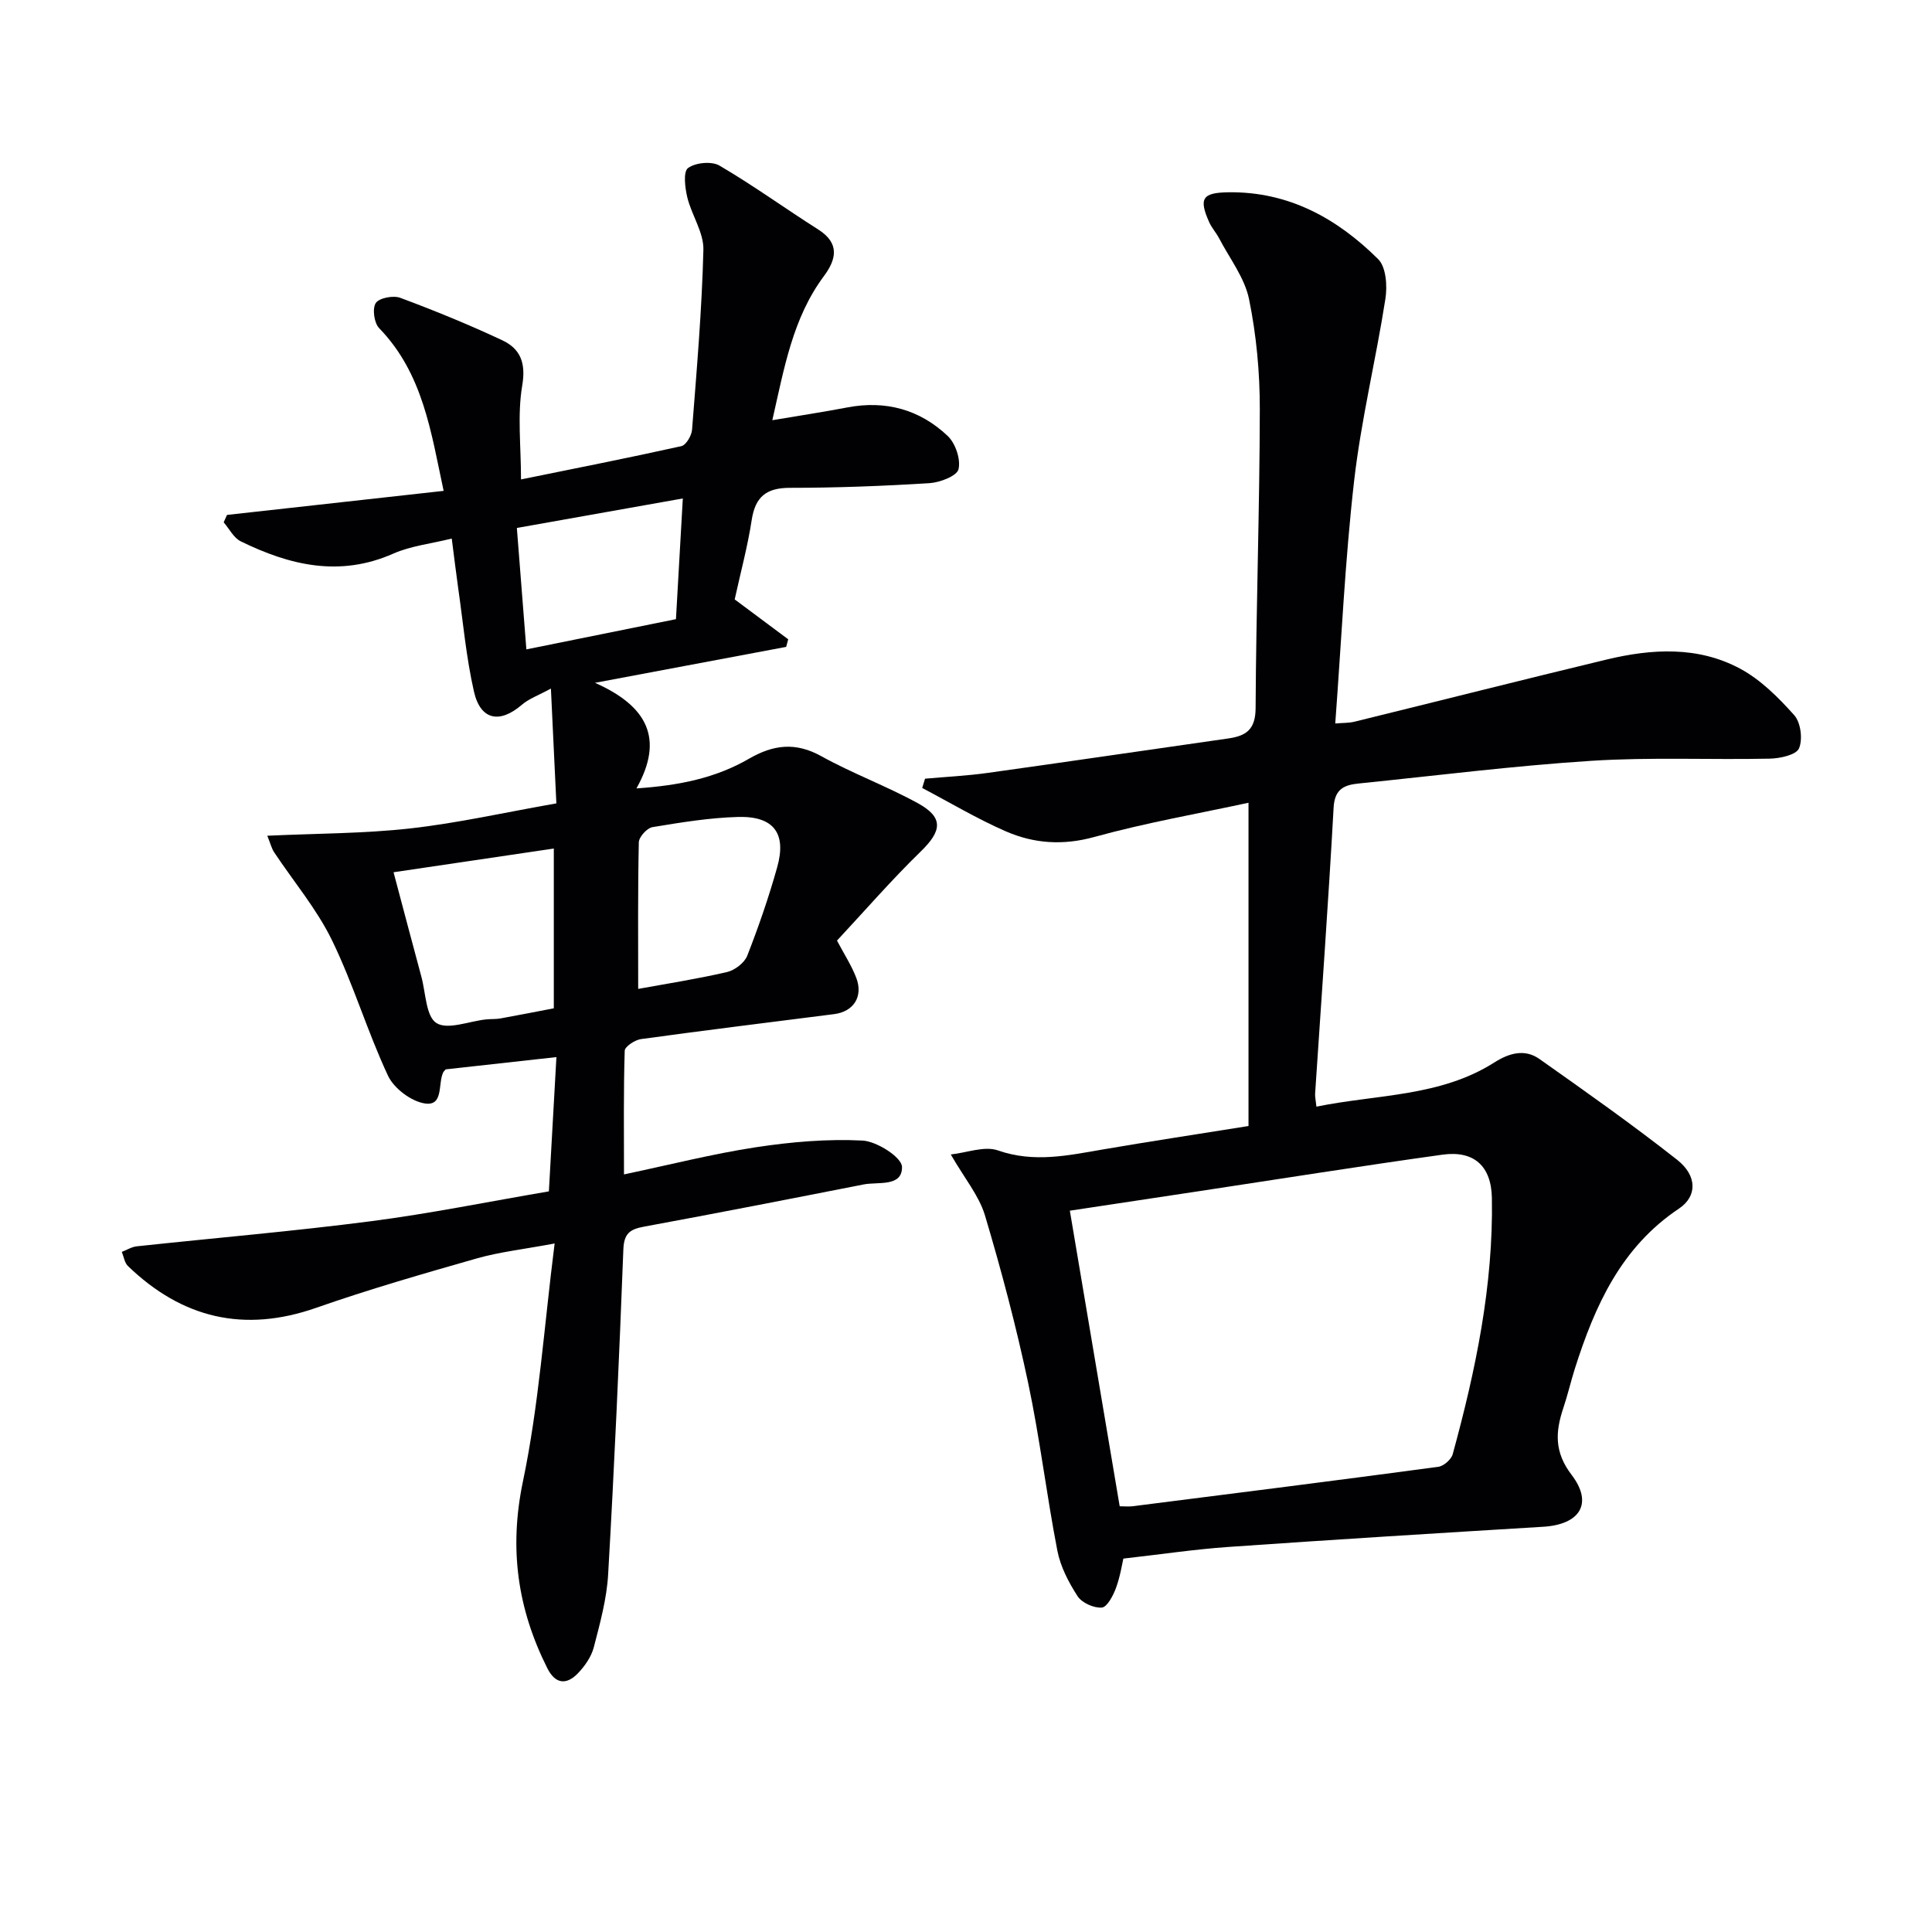
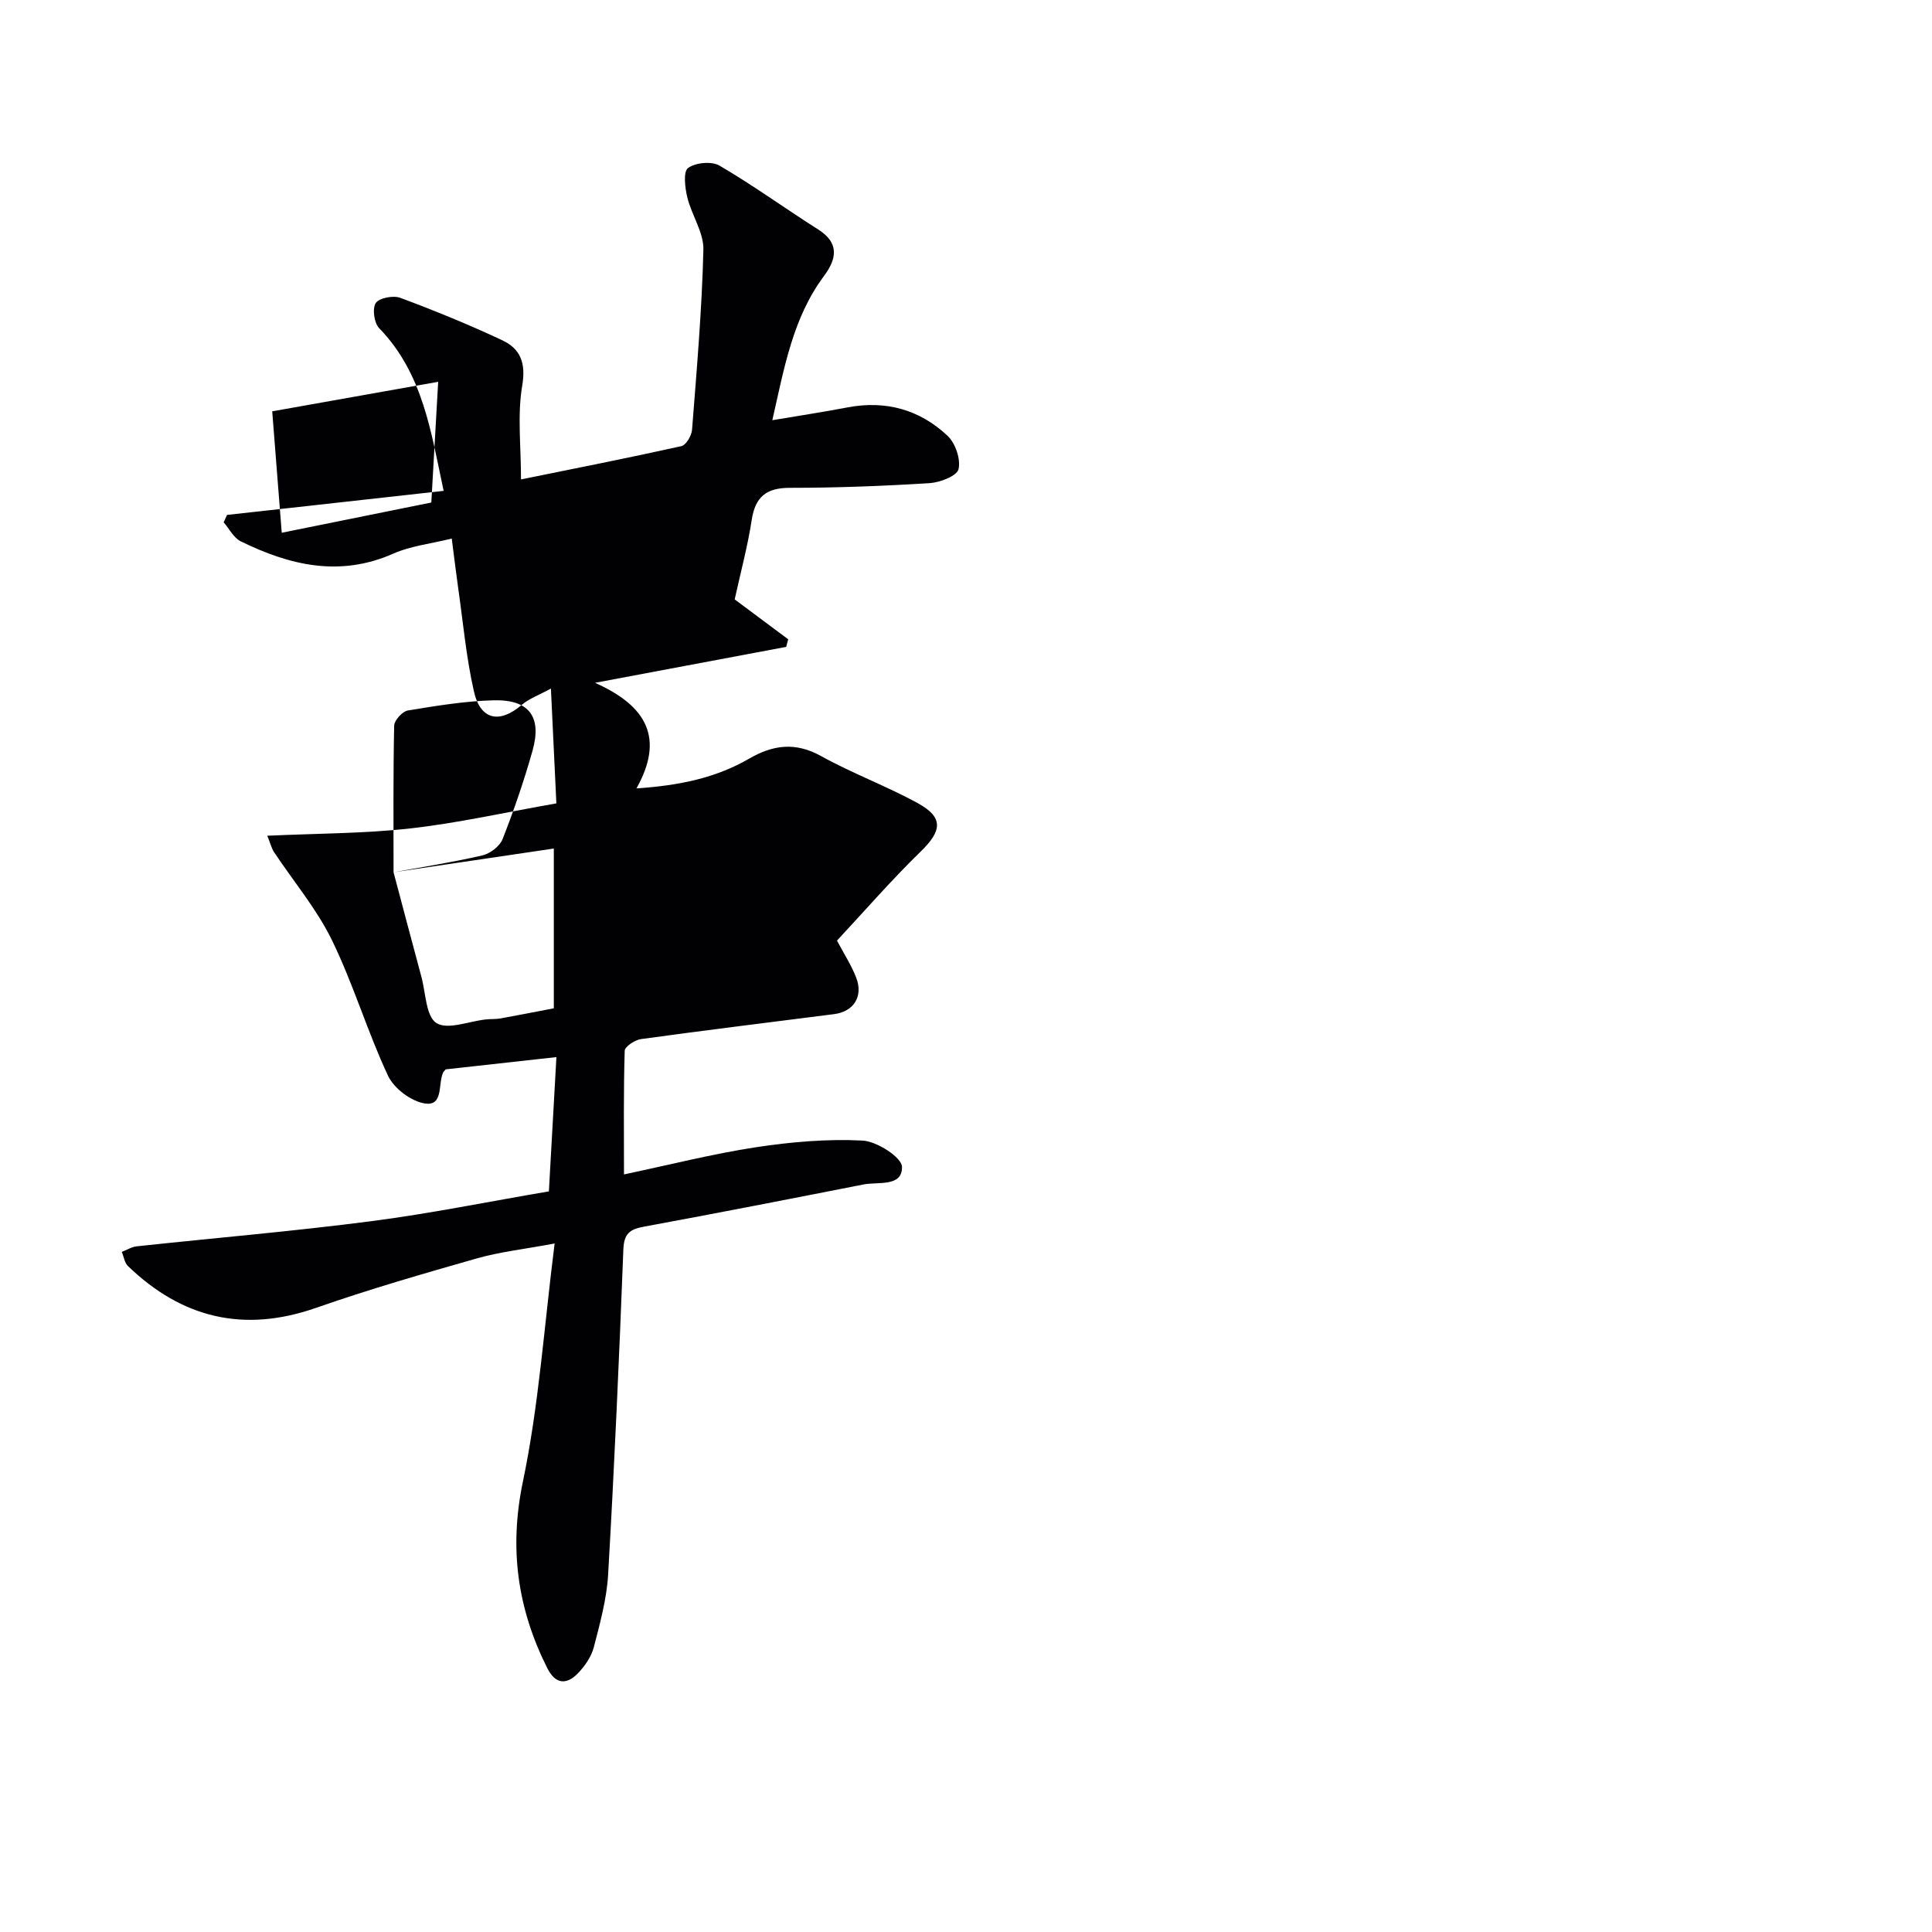
<svg xmlns="http://www.w3.org/2000/svg" enable-background="new 0 0 400 400" viewBox="0 0 400 400">
  <g fill="#010103">
-     <path d="m114.83 257.45c-6.47 1.21-11.4 1.75-16.11 3.09-11.15 3.18-22.32 6.4-33.26 10.23-14.95 5.23-27.76 2.16-38.97-8.65-.71-.68-.86-1.94-1.27-2.93 1.02-.39 2.02-1.03 3.08-1.15 16.17-1.74 32.39-3.11 48.51-5.2 12.16-1.57 24.2-4.03 36.83-6.18.52-9.22 1.03-18.27 1.56-27.8-8.13.9-15.63 1.73-22.92 2.54-.3.34-.44.46-.51.6-1.14 2.33.12 7.01-3.74 6.47-2.85-.4-6.47-3.12-7.7-5.76-4.29-9.16-7.18-18.99-11.61-28.07-3.16-6.47-7.95-12.14-11.97-18.2-.51-.77-.73-1.73-1.41-3.41 10.26-.48 20.02-.44 29.66-1.52 9.86-1.11 19.6-3.32 30.19-5.18-.36-7.64-.72-15.2-1.13-23.77-2.54 1.39-4.53 2.08-6.02 3.36-4.59 3.95-8.57 3.2-9.92-2.77-1.61-7.09-2.25-14.41-3.29-21.63-.42-2.93-.76-5.88-1.3-10.02-4.36 1.09-8.49 1.52-12.1 3.12-11.1 4.91-21.45 2.43-31.6-2.55-1.46-.72-2.36-2.59-3.52-3.93.23-.51.46-1.02.69-1.53 14.79-1.64 29.57-3.28 44.85-4.98-2.61-12.12-4.23-24.28-13.36-33.7-1.04-1.07-1.44-4.05-.69-5.19.7-1.06 3.62-1.62 5.07-1.08 7.14 2.66 14.22 5.55 21.12 8.79 3.74 1.76 4.93 4.67 4.13 9.38-1.03 6.09-.25 12.49-.25 19.43 11.2-2.28 22.23-4.45 33.2-6.89.97-.22 2.11-2.16 2.21-3.38.97-12.42 2.04-24.84 2.35-37.28.09-3.57-2.43-7.15-3.33-10.84-.48-2-.88-5.32.15-6.08 1.53-1.13 4.89-1.46 6.52-.5 7 4.1 13.6 8.89 20.46 13.24 4.49 2.85 3.71 6.19 1.16 9.62-6.47 8.7-8.21 18.99-10.69 29.85 5.58-.94 10.58-1.7 15.55-2.65 7.94-1.51 14.99.45 20.75 5.9 1.62 1.53 2.74 4.84 2.25 6.9-.33 1.39-3.83 2.74-5.98 2.88-9.63.6-19.28.97-28.93.97-4.89 0-7.17 1.85-7.91 6.67-.82 5.37-2.25 10.65-3.52 16.43 3.32 2.48 7.2 5.37 11.08 8.26-.14.52-.28 1.04-.42 1.57-12.59 2.36-25.17 4.73-39.58 7.44 10.8 4.8 14.38 11.54 8.58 21.86 8.95-.6 16.48-2.19 23.31-6.15 5-2.89 9.61-3.49 14.94-.53 6.49 3.6 13.54 6.19 20.05 9.77 5.32 2.93 4.95 5.71.56 9.97-6.05 5.89-11.61 12.3-17.34 18.45 1.47 2.79 3.01 5.14 3.99 7.71 1.48 3.87-.56 7-4.56 7.51-13.34 1.7-26.68 3.34-40 5.17-1.26.17-3.35 1.55-3.38 2.41-.26 8.43-.15 16.88-.15 25.61 9.49-2 18.32-4.25 27.28-5.62 7.29-1.11 14.77-1.76 22.1-1.39 2.97.15 8.14 3.48 8.18 5.44.08 4.22-4.93 3.05-7.97 3.65-15.14 2.98-30.29 5.94-45.47 8.74-2.92.54-4.12 1.42-4.25 4.71-.86 22.43-1.86 44.85-3.15 67.26-.29 5.08-1.68 10.14-2.97 15.11-.51 1.97-1.87 3.92-3.32 5.42-2.35 2.42-4.65 2.21-6.3-1.08-6.17-12.28-7.95-24.73-5.07-38.59 3.31-15.78 4.39-32.06 6.58-49.35zm-33.35-76.86c2.02 7.6 3.87 14.62 5.76 21.62.91 3.35.93 8.22 3.12 9.6 2.33 1.47 6.75-.38 10.26-.75.99-.11 2.01-.03 2.98-.2 3.81-.69 7.61-1.44 11.06-2.1 0-11.69 0-22.55 0-33.08-11.03 1.63-21.79 3.22-33.18 4.91zm50.65 24.15c5.7-1.04 12.08-2.03 18.36-3.48 1.62-.37 3.64-1.9 4.22-3.39 2.35-6 4.46-12.12 6.2-18.32 1.97-7.01-.71-10.6-8.07-10.41-5.94.16-11.88 1.14-17.76 2.11-1.12.19-2.79 2.03-2.82 3.14-.22 10.11-.13 20.23-.13 30.35zm7.82-76.55c.47-8.35.93-16.42 1.42-24.99-11.53 2.05-22.55 4.01-34.36 6.11.65 8.3 1.28 16.33 1.97 25.14 10.59-2.14 20.43-4.13 30.97-6.26z" />
-     <path d="m196.85 239.02c3.33-.36 6.97-1.81 9.76-.84 7.48 2.62 14.58 1.03 21.86-.22 9.63-1.65 19.29-3.11 30.02-4.83 0-22.18 0-44.37 0-66.93-10.34 2.24-21.26 4.14-31.9 7.08-6.51 1.8-12.53 1.38-18.37-1.17-5.93-2.59-11.54-5.95-17.29-8.97.2-.64.4-1.28.59-1.92 4.35-.39 8.73-.6 13.06-1.21 16.58-2.31 33.14-4.76 49.72-7.12 3.7-.53 5.63-1.84 5.66-6.26.1-20.65.84-41.29.87-61.93.01-7.6-.71-15.33-2.23-22.77-.91-4.43-4.02-8.42-6.19-12.58-.61-1.17-1.54-2.17-2.07-3.37-2.2-4.94-1.37-6.1 4.04-6.17 12.46-.16 22.48 5.43 30.96 13.85 1.65 1.64 1.91 5.57 1.49 8.23-1.96 12.58-5.02 25.01-6.47 37.64-1.89 16.49-2.63 33.11-3.91 50.26 1.57-.14 2.82-.08 3.98-.37 17.39-4.27 34.75-8.67 52.16-12.86 9.4-2.26 18.96-2.82 27.72 1.9 4.25 2.29 7.92 5.97 11.18 9.63 1.34 1.51 1.78 5 .97 6.86-.59 1.35-3.9 2.07-6.02 2.12-12.33.26-24.69-.34-36.98.45-16.07 1.03-32.08 3.06-48.11 4.69-3 .3-5.03 1.09-5.24 5-1.09 19.75-2.53 39.48-3.83 59.22-.04.63.12 1.27.27 2.69 12.58-2.57 25.6-2.01 36.84-9.15 3.05-1.94 6.29-2.87 9.33-.72 9.62 6.79 19.26 13.59 28.51 20.87 4.19 3.3 4.18 7.57.38 10.11-12 8.01-17.42 20.13-21.56 33.16-.85 2.69-1.48 5.45-2.38 8.12-1.64 4.91-1.91 9.1 1.71 13.84 4.54 5.95 1.7 10.29-5.87 10.75-21.74 1.32-43.48 2.66-65.21 4.18-6.98.49-13.92 1.53-21.72 2.41-.26 1.1-.65 3.71-1.55 6.14-.58 1.56-1.82 3.91-2.91 4-1.65.13-4.11-.97-5.01-2.34-1.86-2.87-3.56-6.14-4.2-9.46-2.24-11.56-3.62-23.29-6.06-34.8-2.47-11.66-5.53-23.22-8.94-34.65-1.25-4.09-4.23-7.63-7.06-12.56zm34.97 72.84c1.04 0 1.88.09 2.69-.01 21.09-2.67 42.18-5.33 63.26-8.16 1.13-.15 2.7-1.52 3-2.62 4.75-17.35 8.42-34.91 8.11-53.02-.11-6.63-3.71-9.89-10.21-8.99-16.77 2.33-33.48 5-50.22 7.53-8.97 1.36-17.93 2.71-26.95 4.07 3.47 20.58 6.85 40.65 10.32 61.2z" />
+     <path d="m114.83 257.45c-6.47 1.21-11.4 1.75-16.11 3.09-11.15 3.18-22.32 6.4-33.26 10.23-14.95 5.23-27.76 2.16-38.97-8.65-.71-.68-.86-1.94-1.27-2.93 1.02-.39 2.02-1.03 3.08-1.15 16.17-1.74 32.39-3.11 48.51-5.2 12.16-1.57 24.2-4.03 36.83-6.18.52-9.22 1.03-18.27 1.56-27.8-8.13.9-15.63 1.73-22.92 2.54-.3.34-.44.46-.51.6-1.14 2.33.12 7.01-3.74 6.47-2.85-.4-6.47-3.12-7.7-5.76-4.29-9.16-7.18-18.99-11.61-28.07-3.16-6.47-7.95-12.14-11.97-18.2-.51-.77-.73-1.73-1.41-3.41 10.26-.48 20.02-.44 29.66-1.52 9.86-1.11 19.6-3.32 30.19-5.18-.36-7.64-.72-15.2-1.13-23.77-2.54 1.39-4.53 2.08-6.02 3.36-4.59 3.95-8.57 3.2-9.92-2.77-1.61-7.09-2.25-14.41-3.29-21.63-.42-2.93-.76-5.88-1.3-10.02-4.36 1.09-8.49 1.52-12.1 3.12-11.1 4.91-21.45 2.43-31.6-2.55-1.46-.72-2.36-2.59-3.52-3.93.23-.51.46-1.02.69-1.53 14.79-1.64 29.57-3.28 44.85-4.98-2.61-12.12-4.23-24.28-13.36-33.7-1.04-1.07-1.44-4.05-.69-5.19.7-1.06 3.62-1.62 5.07-1.08 7.14 2.66 14.22 5.55 21.12 8.79 3.74 1.76 4.93 4.67 4.13 9.38-1.03 6.09-.25 12.49-.25 19.43 11.2-2.28 22.23-4.45 33.2-6.89.97-.22 2.11-2.16 2.21-3.38.97-12.42 2.04-24.84 2.35-37.28.09-3.57-2.43-7.15-3.33-10.84-.48-2-.88-5.32.15-6.08 1.53-1.13 4.89-1.46 6.52-.5 7 4.1 13.6 8.89 20.46 13.24 4.49 2.85 3.71 6.19 1.16 9.62-6.47 8.7-8.21 18.99-10.69 29.85 5.58-.94 10.58-1.7 15.55-2.65 7.94-1.51 14.99.45 20.75 5.9 1.62 1.53 2.74 4.84 2.25 6.9-.33 1.39-3.83 2.74-5.98 2.88-9.63.6-19.28.97-28.93.97-4.89 0-7.17 1.85-7.91 6.67-.82 5.37-2.25 10.65-3.52 16.43 3.32 2.48 7.2 5.37 11.08 8.26-.14.52-.28 1.04-.42 1.57-12.59 2.36-25.17 4.73-39.58 7.44 10.8 4.8 14.38 11.54 8.58 21.86 8.95-.6 16.48-2.19 23.31-6.15 5-2.89 9.61-3.49 14.94-.53 6.49 3.6 13.54 6.19 20.05 9.77 5.32 2.93 4.95 5.71.56 9.97-6.05 5.89-11.61 12.3-17.34 18.45 1.47 2.79 3.01 5.14 3.99 7.71 1.48 3.87-.56 7-4.56 7.51-13.34 1.7-26.68 3.34-40 5.17-1.26.17-3.35 1.55-3.38 2.41-.26 8.43-.15 16.88-.15 25.61 9.49-2 18.32-4.25 27.28-5.62 7.29-1.11 14.77-1.76 22.1-1.39 2.97.15 8.14 3.48 8.18 5.44.08 4.22-4.93 3.05-7.97 3.65-15.14 2.98-30.29 5.94-45.47 8.74-2.92.54-4.12 1.42-4.25 4.71-.86 22.43-1.86 44.85-3.15 67.26-.29 5.08-1.68 10.14-2.97 15.11-.51 1.97-1.87 3.92-3.32 5.42-2.35 2.42-4.65 2.21-6.3-1.08-6.17-12.28-7.95-24.73-5.07-38.59 3.31-15.78 4.39-32.06 6.58-49.35zm-33.35-76.86c2.02 7.6 3.87 14.62 5.76 21.62.91 3.35.93 8.22 3.12 9.6 2.33 1.47 6.75-.38 10.26-.75.99-.11 2.01-.03 2.98-.2 3.81-.69 7.61-1.44 11.06-2.1 0-11.69 0-22.55 0-33.08-11.03 1.63-21.79 3.22-33.18 4.91zc5.7-1.04 12.08-2.03 18.36-3.48 1.62-.37 3.64-1.9 4.22-3.39 2.35-6 4.46-12.12 6.2-18.32 1.97-7.01-.71-10.6-8.07-10.41-5.94.16-11.88 1.14-17.76 2.11-1.12.19-2.79 2.03-2.82 3.14-.22 10.11-.13 20.23-.13 30.35zm7.82-76.55c.47-8.35.93-16.42 1.42-24.99-11.53 2.05-22.55 4.01-34.36 6.11.65 8.3 1.28 16.33 1.97 25.14 10.59-2.14 20.43-4.13 30.97-6.26z" />
  </g>
</svg>